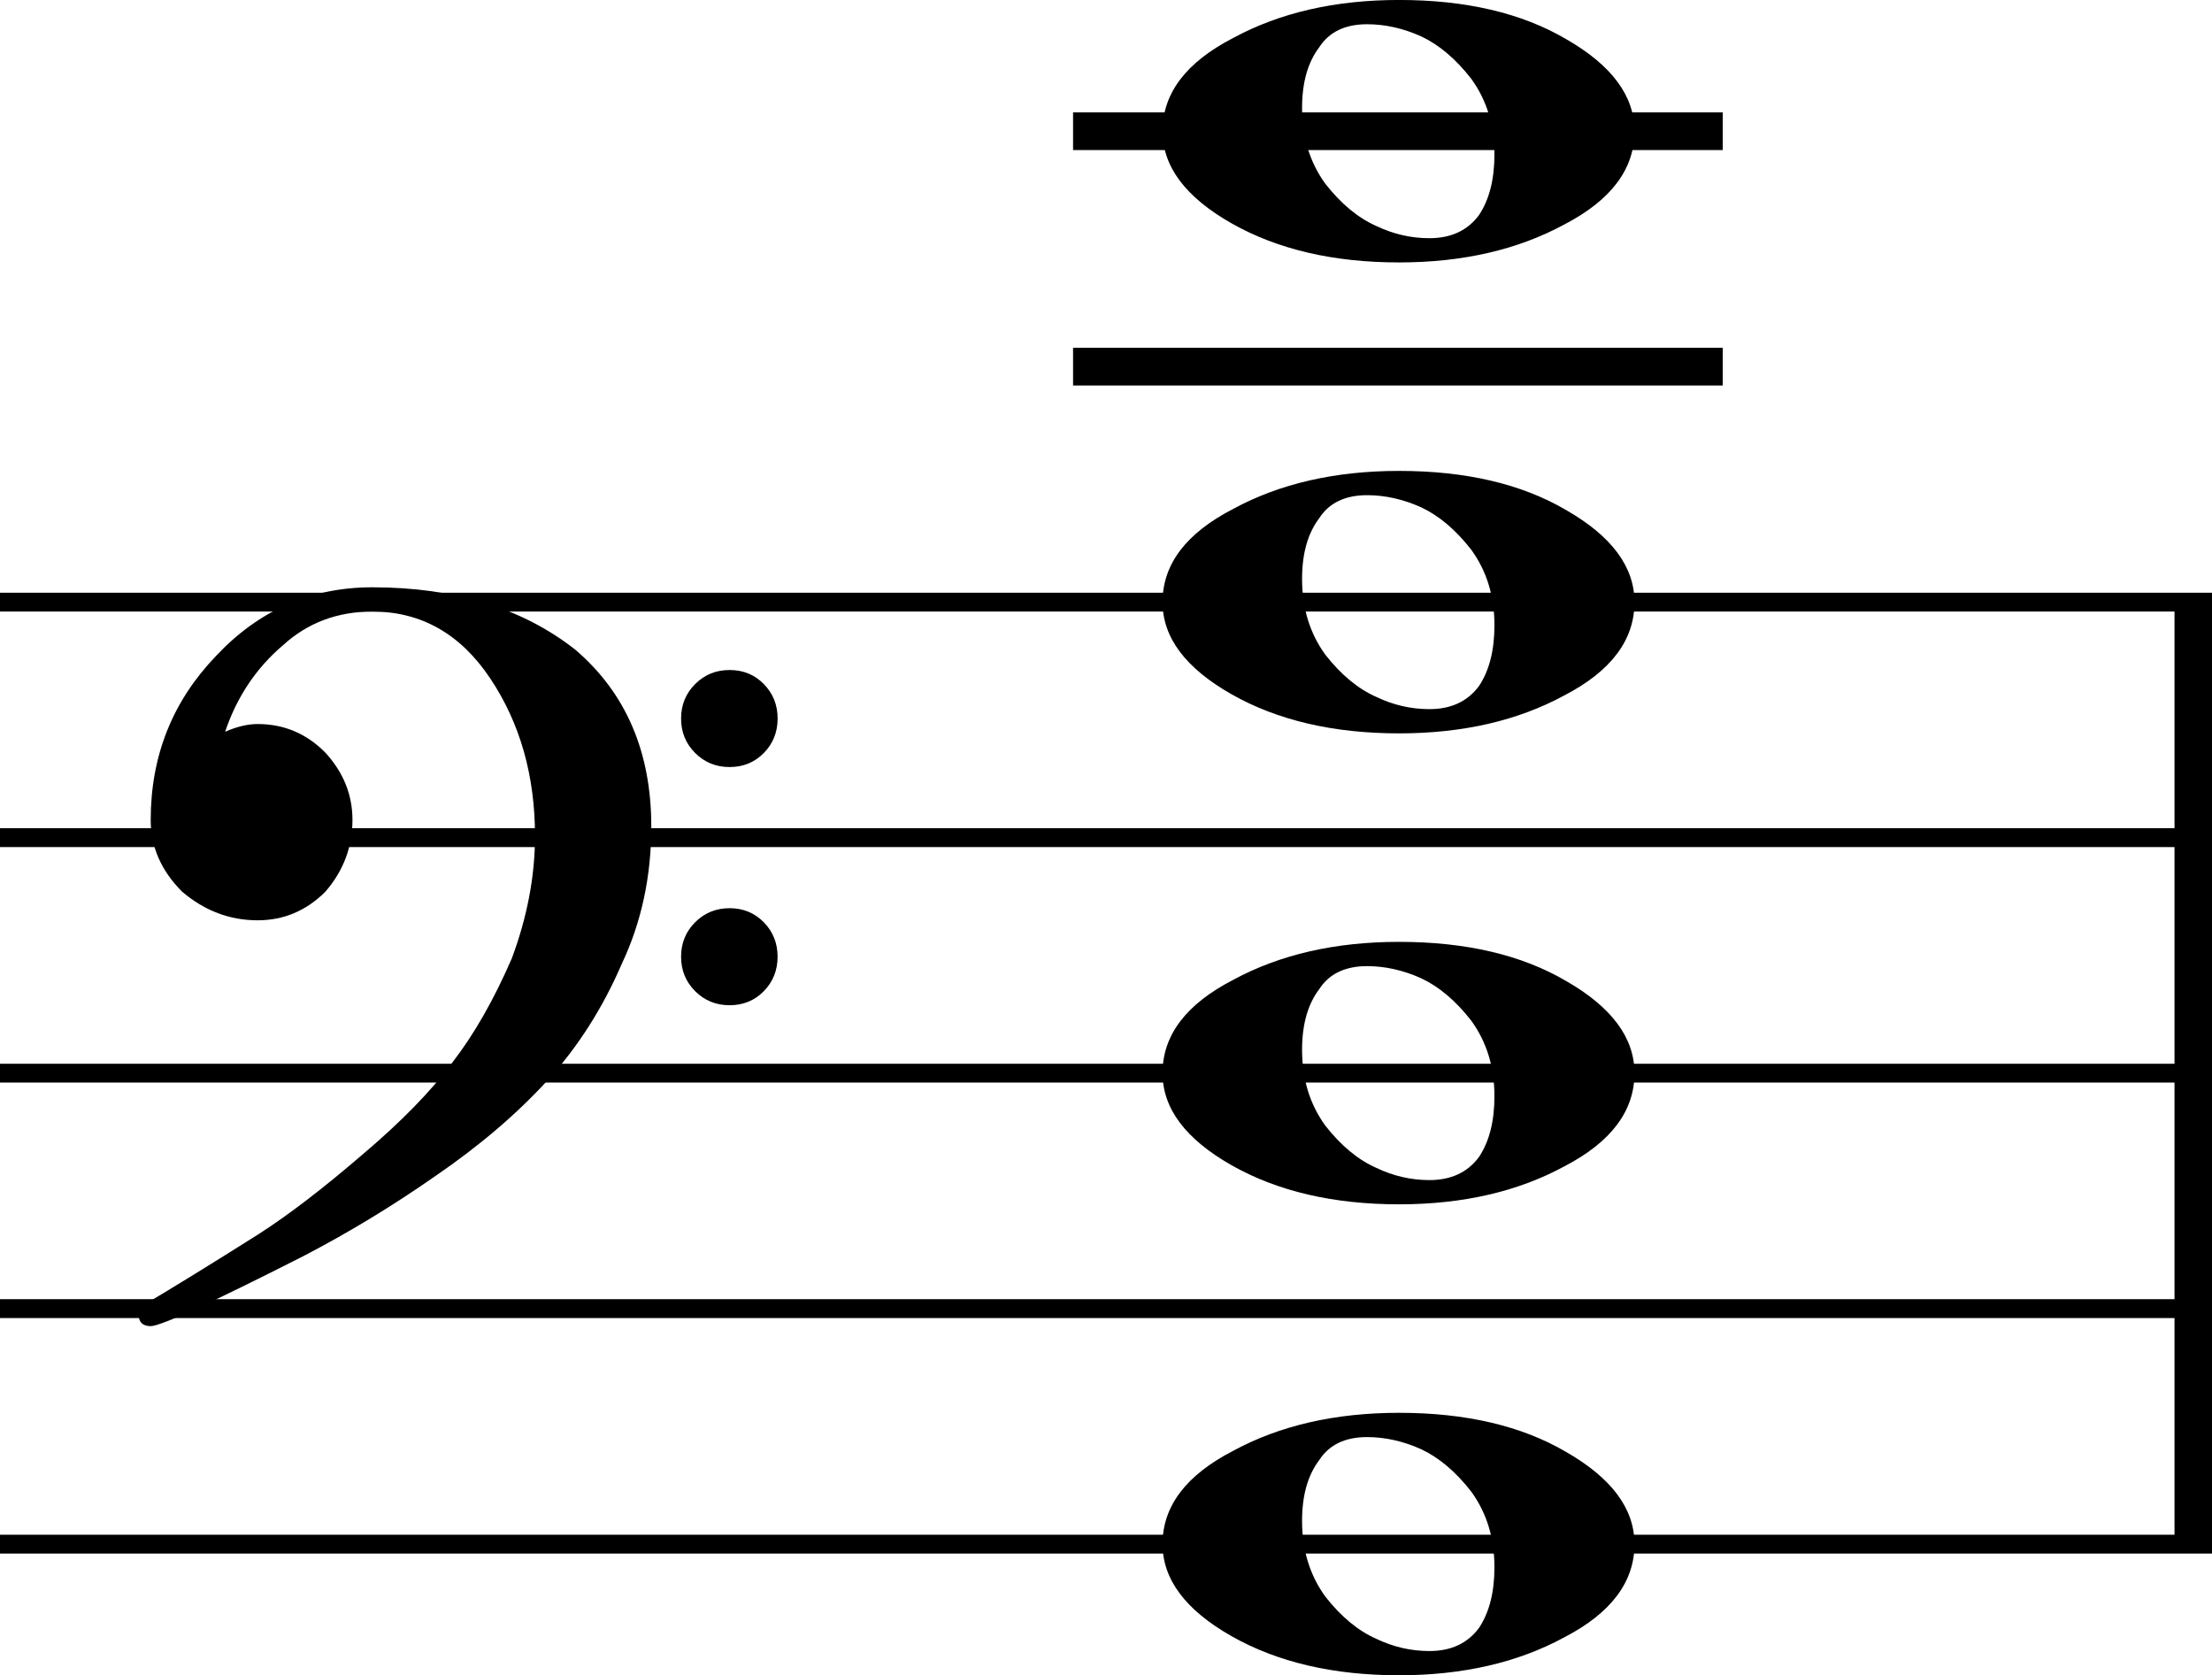
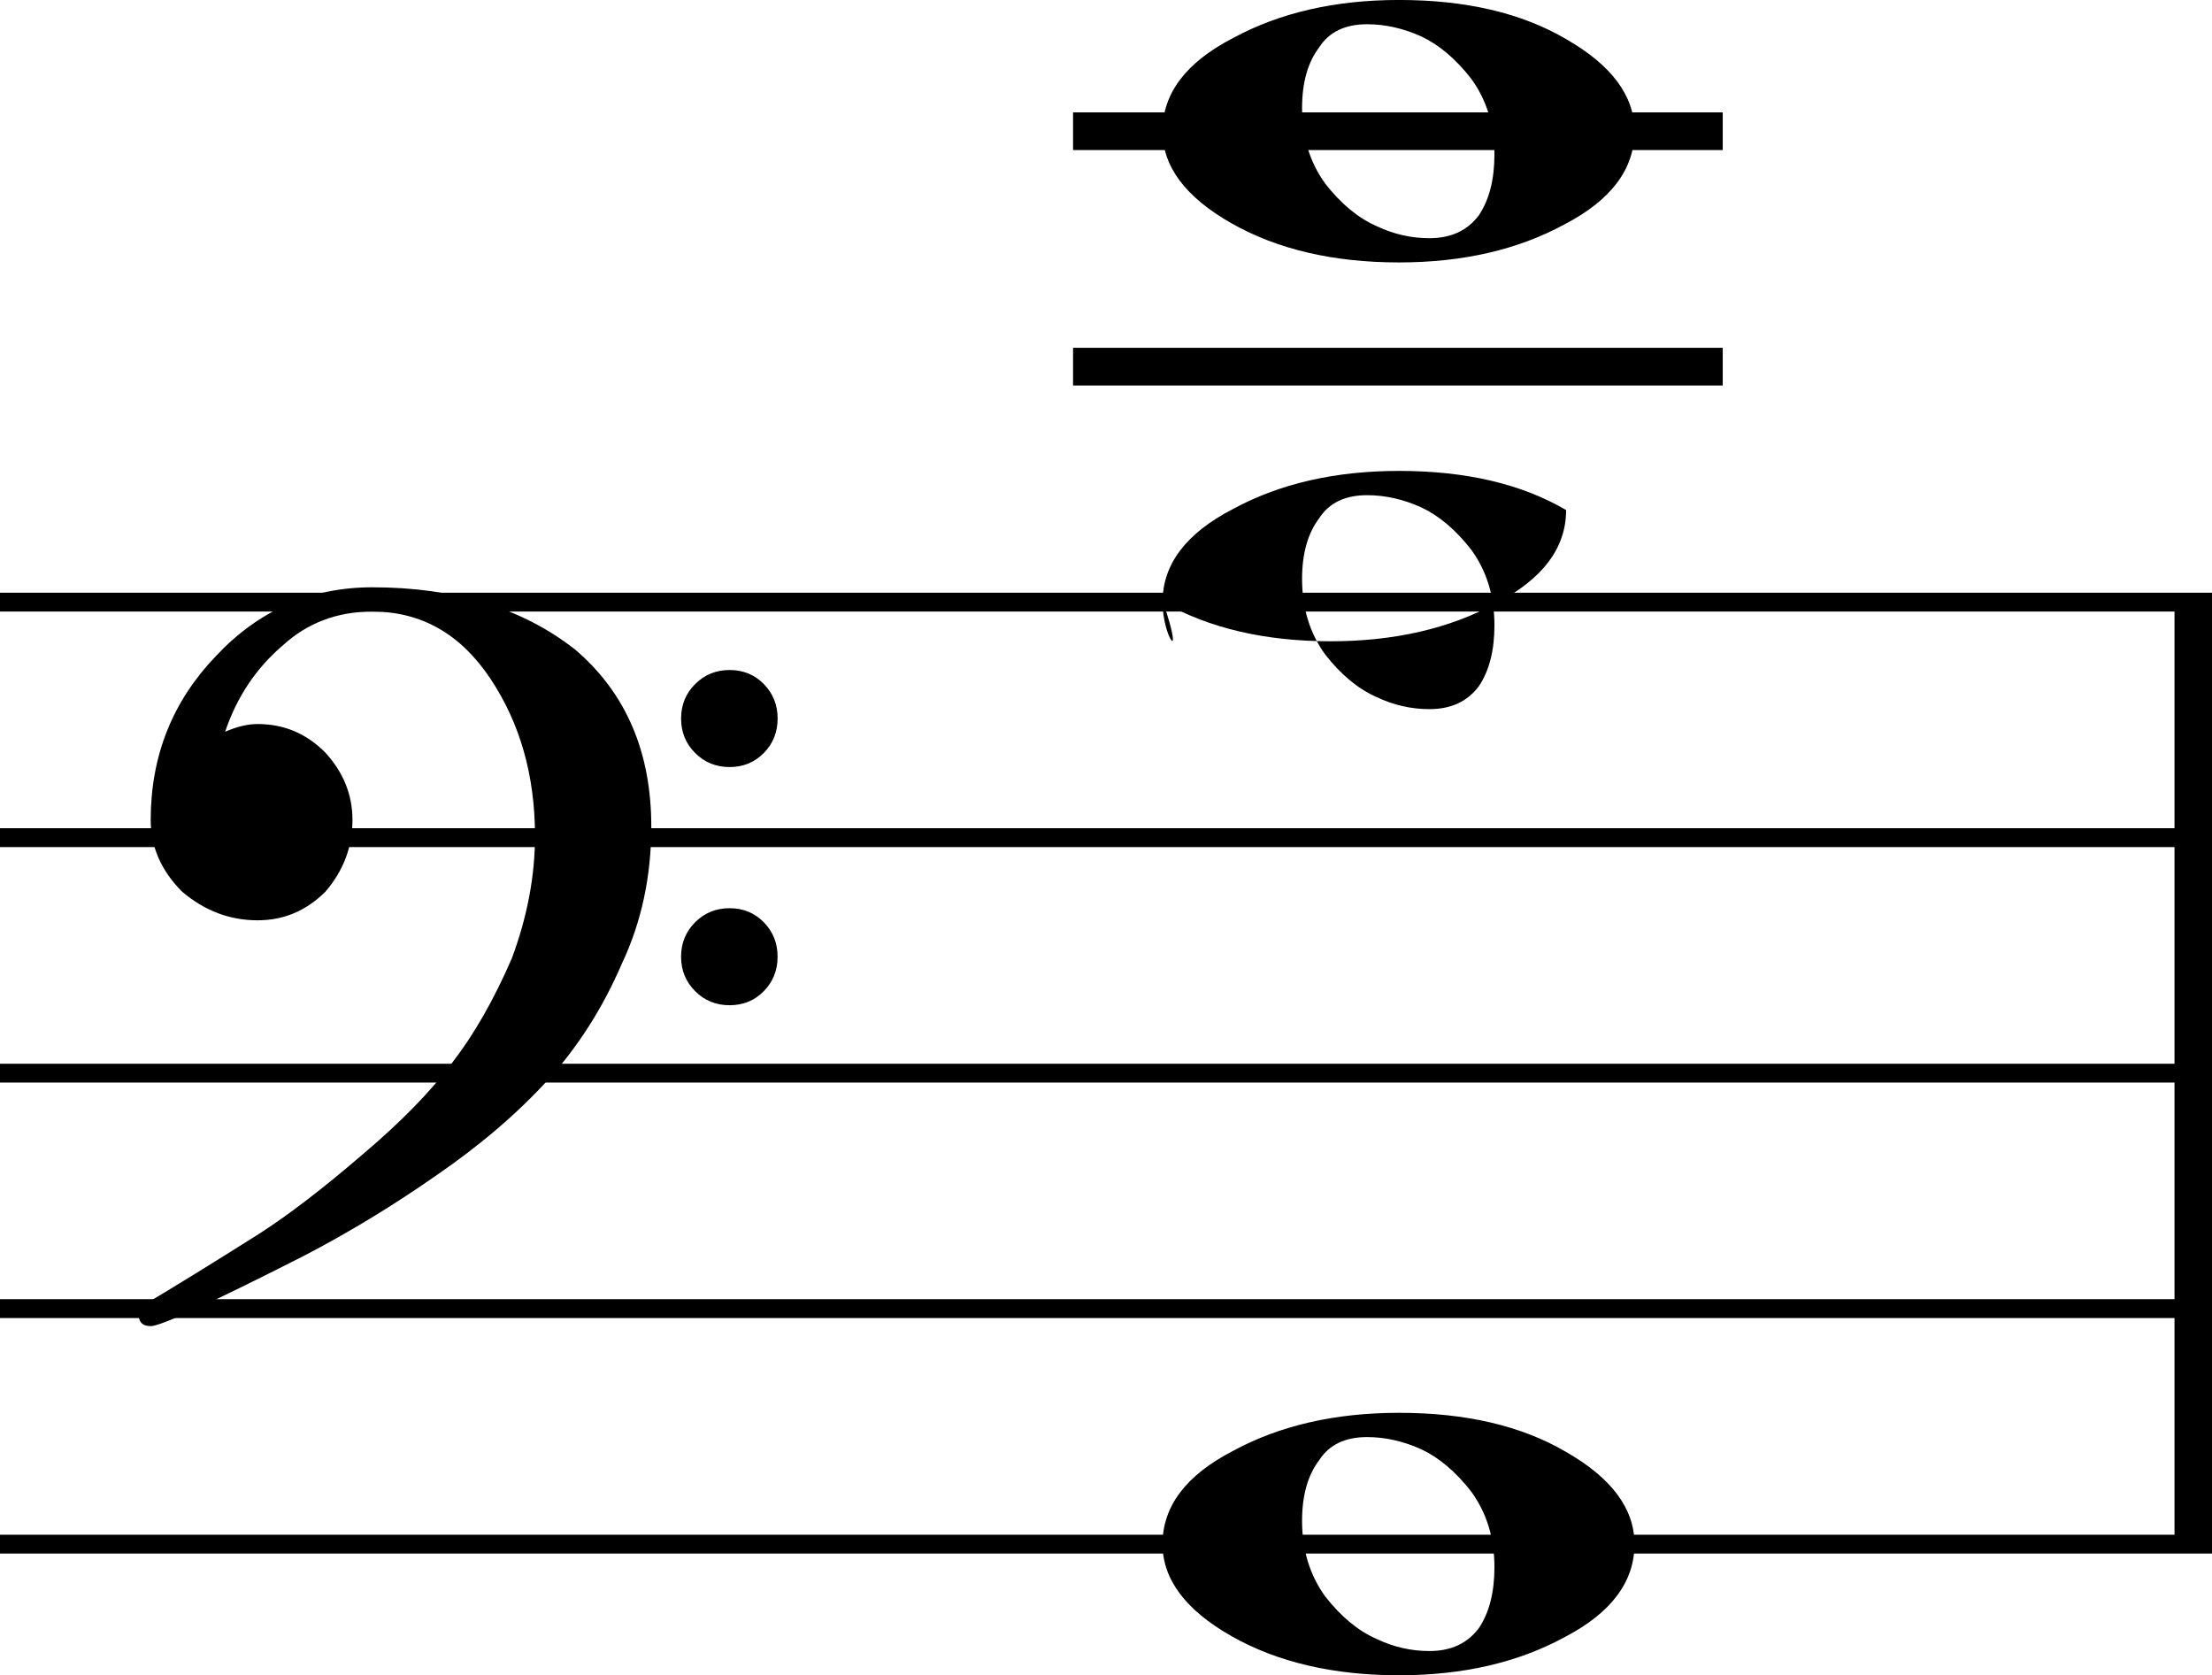
<svg xmlns="http://www.w3.org/2000/svg" xmlns:ns1="http://www.inkscape.org/namespaces/inkscape" xmlns:ns2="http://sodipodi.sourceforge.net/DTD/sodipodi-0.dtd" width="58.714" height="44.465" viewBox="0 0 195.714 148.217" version="1.2" id="svg2" ns1:version="0.48.4 r9939" ns2:docname="Без названия.svg">
  <ns2:namedview pagecolor="#ffffff" bordercolor="#666666" borderopacity="1" objecttolerance="10" gridtolerance="10" guidetolerance="10" ns1:pageopacity="0" ns1:pageshadow="2" ns1:window-width="1333" ns1:window-height="739" id="namedview1248" showgrid="false" fit-margin-top="0" fit-margin-left="0" fit-margin-right="0" fit-margin-bottom="0" ns1:zoom="5.0756302" ns1:cx="-23.296688" ns1:cy="55.73616" ns1:window-x="33" ns1:window-y="0" ns1:window-maximized="1" ns1:current-layer="svg2" />
  <title id="title4">Без названия</title>
  <desc id="desc6">Generated by MuseScore 2.0.0</desc>
  <defs id="defs8" />
  <g id="g4926" transform="translate(-317.19,-710.077)">
    <g transform="matrix(3.122,0,0,3.122,317.19,763.351)" font-size="11" font-weight="400" font-style="normal" id="g380" style="font-size:11px;font-style:normal;font-weight:400;fill:none;stroke:#000000;stroke-width:0.534;stroke-linecap:butt;stroke-linejoin:bevel;stroke-opacity:1;font-family:FreeSerif">
      <polyline vector-effect="none" points="0,0 62.701,0 " id="polyline382" style="fill:none" />
      <polyline vector-effect="none" points="0,6.674 62.701,6.674 " id="polyline384" style="fill:none" />
      <polyline vector-effect="none" points="0,13.348 62.701,13.348 " id="polyline386" style="fill:none" />
      <polyline vector-effect="none" points="0,20.021 62.701,20.021 " id="polyline388" style="fill:none" />
      <polyline vector-effect="none" points="0,26.695 62.701,26.695 " id="polyline390" style="fill:none" />
    </g>
    <g transform="matrix(3.122,0,0,3.122,509.587,763.351)" font-size="11" font-weight="400" font-style="normal" id="g720" style="font-size:11px;font-style:normal;font-weight:400;fill:none;stroke:#000000;stroke-width:1.068;stroke-linecap:butt;stroke-linejoin:bevel;stroke-opacity:1;font-family:FreeSerif">
      <polyline vector-effect="none" points="0.534,0 0.534,26.695 " id="polyline722" style="fill:none" />
    </g>
    <g transform="matrix(3.122,0,0,3.122,413.8,721.685)" font-size="11" font-weight="400" font-style="normal" id="g792" style="font-size:11px;font-style:normal;font-weight:400;fill:none;stroke:#000000;stroke-width:1.068;stroke-linecap:square;stroke-linejoin:bevel;stroke-opacity:1;font-family:FreeSerif">
      <polyline vector-effect="none" points="0,0 17.344,0 " id="polyline794" style="fill:none" />
    </g>
    <g transform="matrix(3.122,0,0,3.122,413.8,742.518)" font-size="11" font-weight="400" font-style="normal" id="g796" style="font-size:11px;font-style:normal;font-weight:400;fill:none;stroke:#000000;stroke-width:1.068;stroke-linecap:square;stroke-linejoin:bevel;stroke-opacity:1;font-family:FreeSerif">
      <polyline vector-effect="none" points="0,0 17.344,0 " id="polyline798" style="fill:none" />
    </g>
    <g transform="matrix(3.122,0,0,3.122,420.05,721.685)" font-size="27" font-weight="400" font-style="normal" id="g802" style="font-size:27px;font-style:normal;font-weight:400;fill:#000000;fill-opacity:1;fill-rule:evenodd;stroke:none;font-family:MScore">
      <path vector-effect="none" d="m 5.797,-3.031 c -0.625,0 -1.078,0.219 -1.359,0.656 -0.323,0.427 -0.484,1 -0.484,1.719 0,0.823 0.219,1.536 0.656,2.141 0.448,0.573 0.932,0.974 1.453,1.203 0.479,0.229 0.979,0.344 1.5,0.344 0.615,0 1.083,-0.219 1.406,-0.656 C 9.26,1.938 9.406,1.365 9.406,0.656 9.406,-0.167 9.188,-0.88 8.75,-1.484 8.312,-2.047 7.839,-2.448 7.328,-2.688 6.818,-2.917 6.307,-3.031 5.797,-3.031 m 0.906,-0.688 c 1.896,0 3.474,0.37 4.734,1.109 C 12.729,-1.87 13.375,-1 13.375,0 c 0,1.073 -0.661,1.953 -1.984,2.641 -1.323,0.719 -2.885,1.078 -4.687,1.078 -1.865,0 -3.448,-0.37 -4.75,-1.109 C 0.651,1.87 0,1 0,0 0,-1.073 0.667,-1.953 2,-2.641 3.323,-3.359 4.891,-3.719 6.703,-3.719" id="path804" ns1:connector-curvature="0" style="fill-rule:nonzero" />
    </g>
    <g transform="matrix(3.122,0,0,3.122,420.05,763.351)" font-size="27" font-weight="400" font-style="normal" id="g810" style="font-size:27px;font-style:normal;font-weight:400;fill:#000000;fill-opacity:1;fill-rule:evenodd;stroke:none;font-family:MScore">
-       <path vector-effect="none" d="m 5.797,-3.031 c -0.625,0 -1.078,0.219 -1.359,0.656 -0.323,0.427 -0.484,1 -0.484,1.719 0,0.823 0.219,1.536 0.656,2.141 0.448,0.573 0.932,0.974 1.453,1.203 0.479,0.229 0.979,0.344 1.5,0.344 0.615,0 1.083,-0.219 1.406,-0.656 C 9.26,1.938 9.406,1.365 9.406,0.656 9.406,-0.167 9.188,-0.88 8.75,-1.484 8.312,-2.047 7.839,-2.448 7.328,-2.688 6.818,-2.917 6.307,-3.031 5.797,-3.031 m 0.906,-0.688 c 1.896,0 3.474,0.37 4.734,1.109 C 12.729,-1.87 13.375,-1 13.375,0 c 0,1.073 -0.661,1.953 -1.984,2.641 -1.323,0.719 -2.885,1.078 -4.687,1.078 -1.865,0 -3.448,-0.37 -4.75,-1.109 C 0.651,1.87 0,1 0,0 0,-1.073 0.667,-1.953 2,-2.641 3.323,-3.359 4.891,-3.719 6.703,-3.719" id="path812" ns1:connector-curvature="0" style="fill-rule:nonzero" />
+       <path vector-effect="none" d="m 5.797,-3.031 c -0.625,0 -1.078,0.219 -1.359,0.656 -0.323,0.427 -0.484,1 -0.484,1.719 0,0.823 0.219,1.536 0.656,2.141 0.448,0.573 0.932,0.974 1.453,1.203 0.479,0.229 0.979,0.344 1.5,0.344 0.615,0 1.083,-0.219 1.406,-0.656 C 9.26,1.938 9.406,1.365 9.406,0.656 9.406,-0.167 9.188,-0.88 8.75,-1.484 8.312,-2.047 7.839,-2.448 7.328,-2.688 6.818,-2.917 6.307,-3.031 5.797,-3.031 m 0.906,-0.688 c 1.896,0 3.474,0.37 4.734,1.109 c 0,1.073 -0.661,1.953 -1.984,2.641 -1.323,0.719 -2.885,1.078 -4.687,1.078 -1.865,0 -3.448,-0.37 -4.75,-1.109 C 0.651,1.87 0,1 0,0 0,-1.073 0.667,-1.953 2,-2.641 3.323,-3.359 4.891,-3.719 6.703,-3.719" id="path812" ns1:connector-curvature="0" style="fill-rule:nonzero" />
    </g>
    <g transform="matrix(3.122,0,0,3.122,420.05,805.018)" font-size="27" font-weight="400" font-style="normal" id="g818" style="font-size:27px;font-style:normal;font-weight:400;fill:#000000;fill-opacity:1;fill-rule:evenodd;stroke:none;font-family:MScore">
-       <path vector-effect="none" d="m 5.797,-3.031 c -0.625,0 -1.078,0.219 -1.359,0.656 -0.323,0.427 -0.484,1 -0.484,1.719 0,0.823 0.219,1.536 0.656,2.141 0.448,0.573 0.932,0.974 1.453,1.203 0.479,0.229 0.979,0.344 1.5,0.344 0.615,0 1.083,-0.219 1.406,-0.656 C 9.26,1.938 9.406,1.365 9.406,0.656 9.406,-0.167 9.188,-0.88 8.75,-1.484 8.312,-2.047 7.839,-2.448 7.328,-2.688 6.818,-2.917 6.307,-3.031 5.797,-3.031 m 0.906,-0.688 c 1.896,0 3.474,0.37 4.734,1.109 C 12.729,-1.87 13.375,-1 13.375,0 c 0,1.073 -0.661,1.953 -1.984,2.641 -1.323,0.719 -2.885,1.078 -4.687,1.078 -1.865,0 -3.448,-0.37 -4.75,-1.109 C 0.651,1.87 0,1 0,0 0,-1.073 0.667,-1.953 2,-2.641 3.323,-3.359 4.891,-3.719 6.703,-3.719" id="path820" ns1:connector-curvature="0" style="fill-rule:nonzero" />
-     </g>
+       </g>
    <g transform="matrix(3.122,0,0,3.122,420.05,846.685)" font-size="27" font-weight="400" font-style="normal" id="g826" style="font-size:27px;font-style:normal;font-weight:400;fill:#000000;fill-opacity:1;fill-rule:evenodd;stroke:none;font-family:MScore">
      <path vector-effect="none" d="m 5.797,-3.031 c -0.625,0 -1.078,0.219 -1.359,0.656 -0.323,0.427 -0.484,1 -0.484,1.719 0,0.823 0.219,1.536 0.656,2.141 0.448,0.573 0.932,0.974 1.453,1.203 0.479,0.229 0.979,0.344 1.5,0.344 0.615,0 1.083,-0.219 1.406,-0.656 C 9.26,1.938 9.406,1.365 9.406,0.656 9.406,-0.167 9.188,-0.88 8.75,-1.484 8.312,-2.047 7.839,-2.448 7.328,-2.688 6.818,-2.917 6.307,-3.031 5.797,-3.031 m 0.906,-0.688 c 1.896,0 3.474,0.37 4.734,1.109 C 12.729,-1.87 13.375,-1 13.375,0 c 0,1.073 -0.661,1.953 -1.984,2.641 -1.323,0.719 -2.885,1.078 -4.687,1.078 -1.865,0 -3.448,-0.37 -4.75,-1.109 C 0.651,1.87 0,1 0,0 0,-1.073 0.667,-1.953 2,-2.641 3.323,-3.359 4.891,-3.719 6.703,-3.719" id="path828" ns1:connector-curvature="0" style="fill-rule:nonzero" />
    </g>
    <g transform="matrix(3.122,0,0,3.122,330.524,784.185)" font-size="27" font-weight="400" font-style="normal" id="g842" style="font-size:27px;font-style:normal;font-weight:400;fill:#000000;fill-opacity:1;fill-rule:evenodd;stroke:none;font-family:MScore">
      <path vector-effect="none" d="m 15.43,-2.398 c -0.266,-0.266 -0.399,-0.591 -0.399,-0.977 0,-0.385 0.133,-0.711 0.399,-0.977 0.266,-0.266 0.591,-0.398 0.977,-0.398 0.386,0 0.708,0.133 0.969,0.398 0.26,0.266 0.391,0.591 0.391,0.977 0,0.385 -0.13,0.711 -0.391,0.977 C 17.115,-2.133 16.792,-2 16.406,-2 16.021,-2 15.695,-2.133 15.43,-2.398 m 0,6.75 C 15.164,4.086 15.031,3.76 15.031,3.375 c 0,-0.385 0.133,-0.711 0.399,-0.977 C 15.695,2.133 16.021,2 16.406,2 c 0.386,0 0.708,0.133 0.969,0.398 0.26,0.266 0.391,0.591 0.391,0.977 0,0.385 -0.13,0.711 -0.391,0.977 C 17.115,4.617 16.792,4.75 16.406,4.75 16.021,4.75 15.695,4.617 15.43,4.352 M 6.281,-7.094 c 2.333,0 4.25,0.589 5.75,1.766 1.438,1.229 2.156,2.901 2.156,5.016 0,1.417 -0.281,2.719 -0.844,3.906 -0.531,1.229 -1.224,2.318 -2.078,3.266 C 10.38,7.828 9.312,8.74 8.062,9.594 6.854,10.438 5.609,11.193 4.328,11.859 1.724,13.182 0.281,13.844 0,13.844 c -0.229,0 -0.344,-0.115 -0.344,-0.344 0,-0.083 0.036,-0.162 0.109,-0.234 C 0.661,12.734 1.76,12.057 3.062,11.234 3.906,10.693 4.891,9.938 6.016,8.969 7.099,8.052 7.943,7.188 8.547,6.375 9.161,5.583 9.724,4.599 10.234,3.422 10.672,2.245 10.891,1.089 10.891,-0.047 10.891,-1.755 10.469,-3.242 9.625,-4.508 8.781,-5.773 7.667,-6.406 6.281,-6.406 5.292,-6.406 4.448,-6.089 3.75,-5.453 2.99,-4.807 2.443,-3.99 2.109,-3 2.443,-3.146 2.75,-3.219 3.031,-3.219 c 0.74,0 1.375,0.266 1.906,0.797 0.521,0.562 0.781,1.203 0.781,1.922 0,0.76 -0.255,1.438 -0.766,2.031 -0.542,0.542 -1.182,0.812 -1.922,0.812 -0.792,0 -1.505,-0.271 -2.141,-0.812 C 0.297,0.938 0,0.26 0,-0.5 0,-2.312 0.615,-3.859 1.844,-5.141 3.062,-6.443 4.542,-7.094 6.281,-7.094" id="path844" ns1:connector-curvature="0" style="fill-rule:nonzero" />
    </g>
  </g>
</svg>